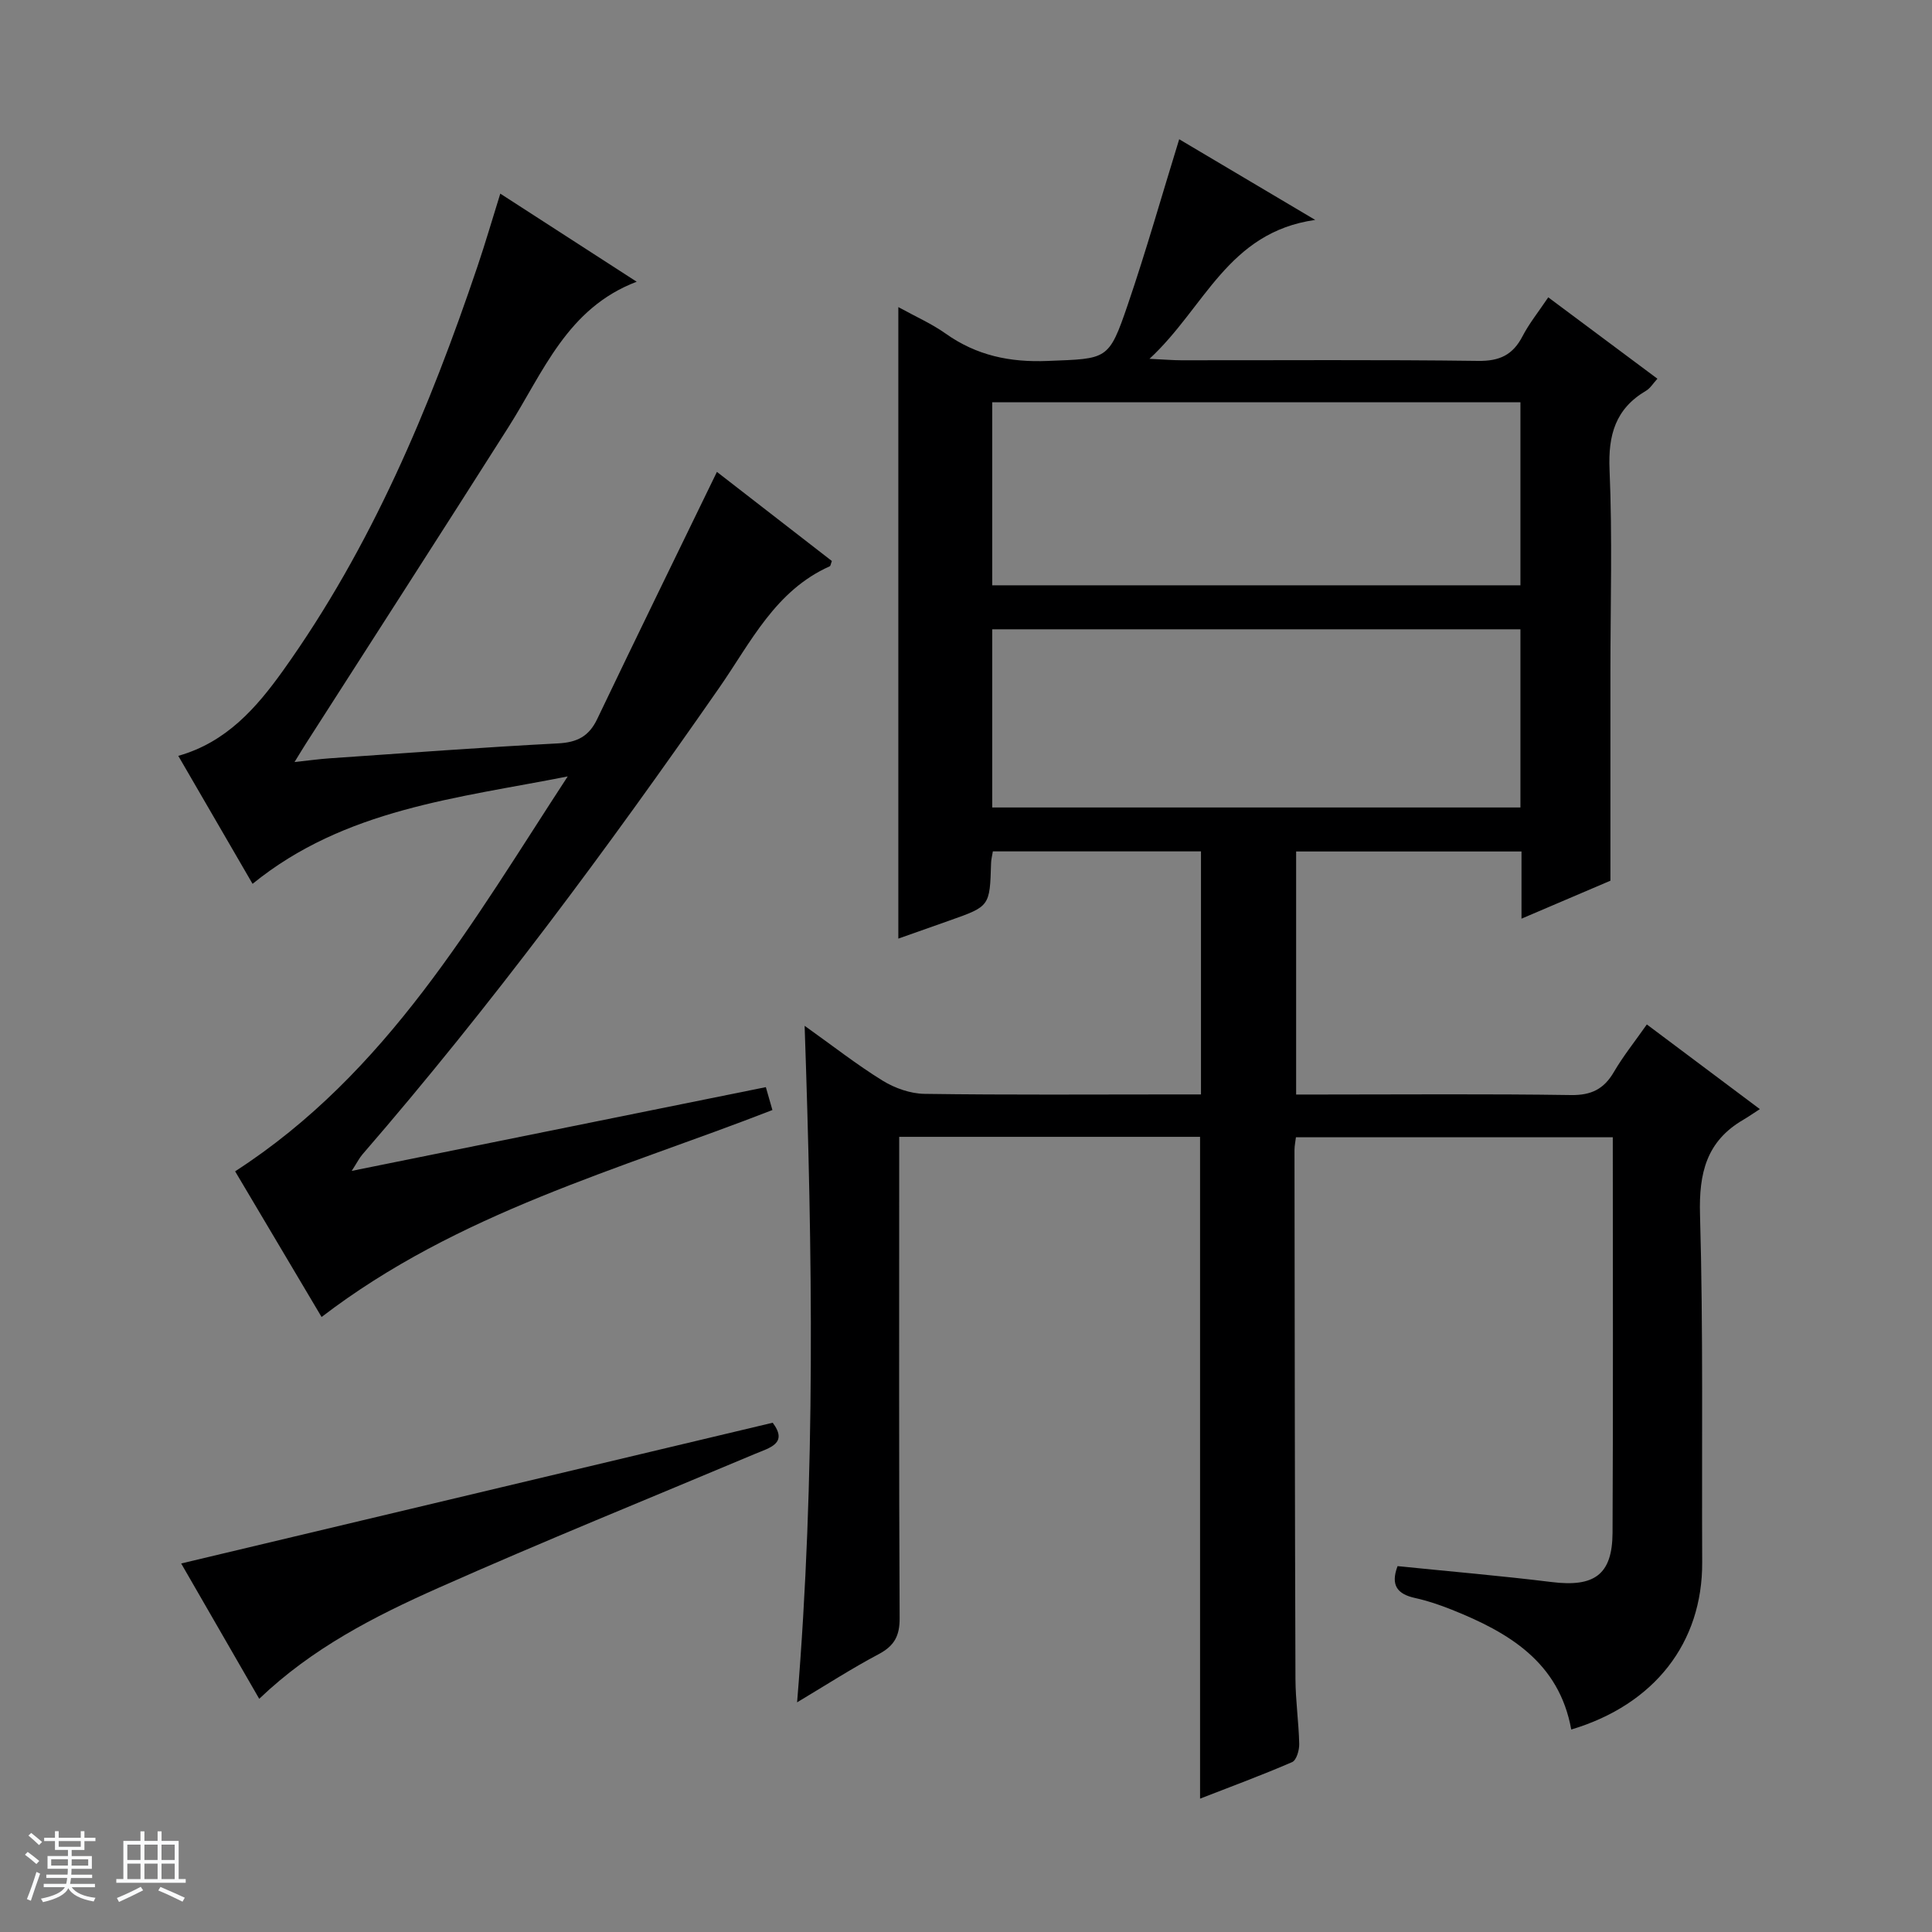
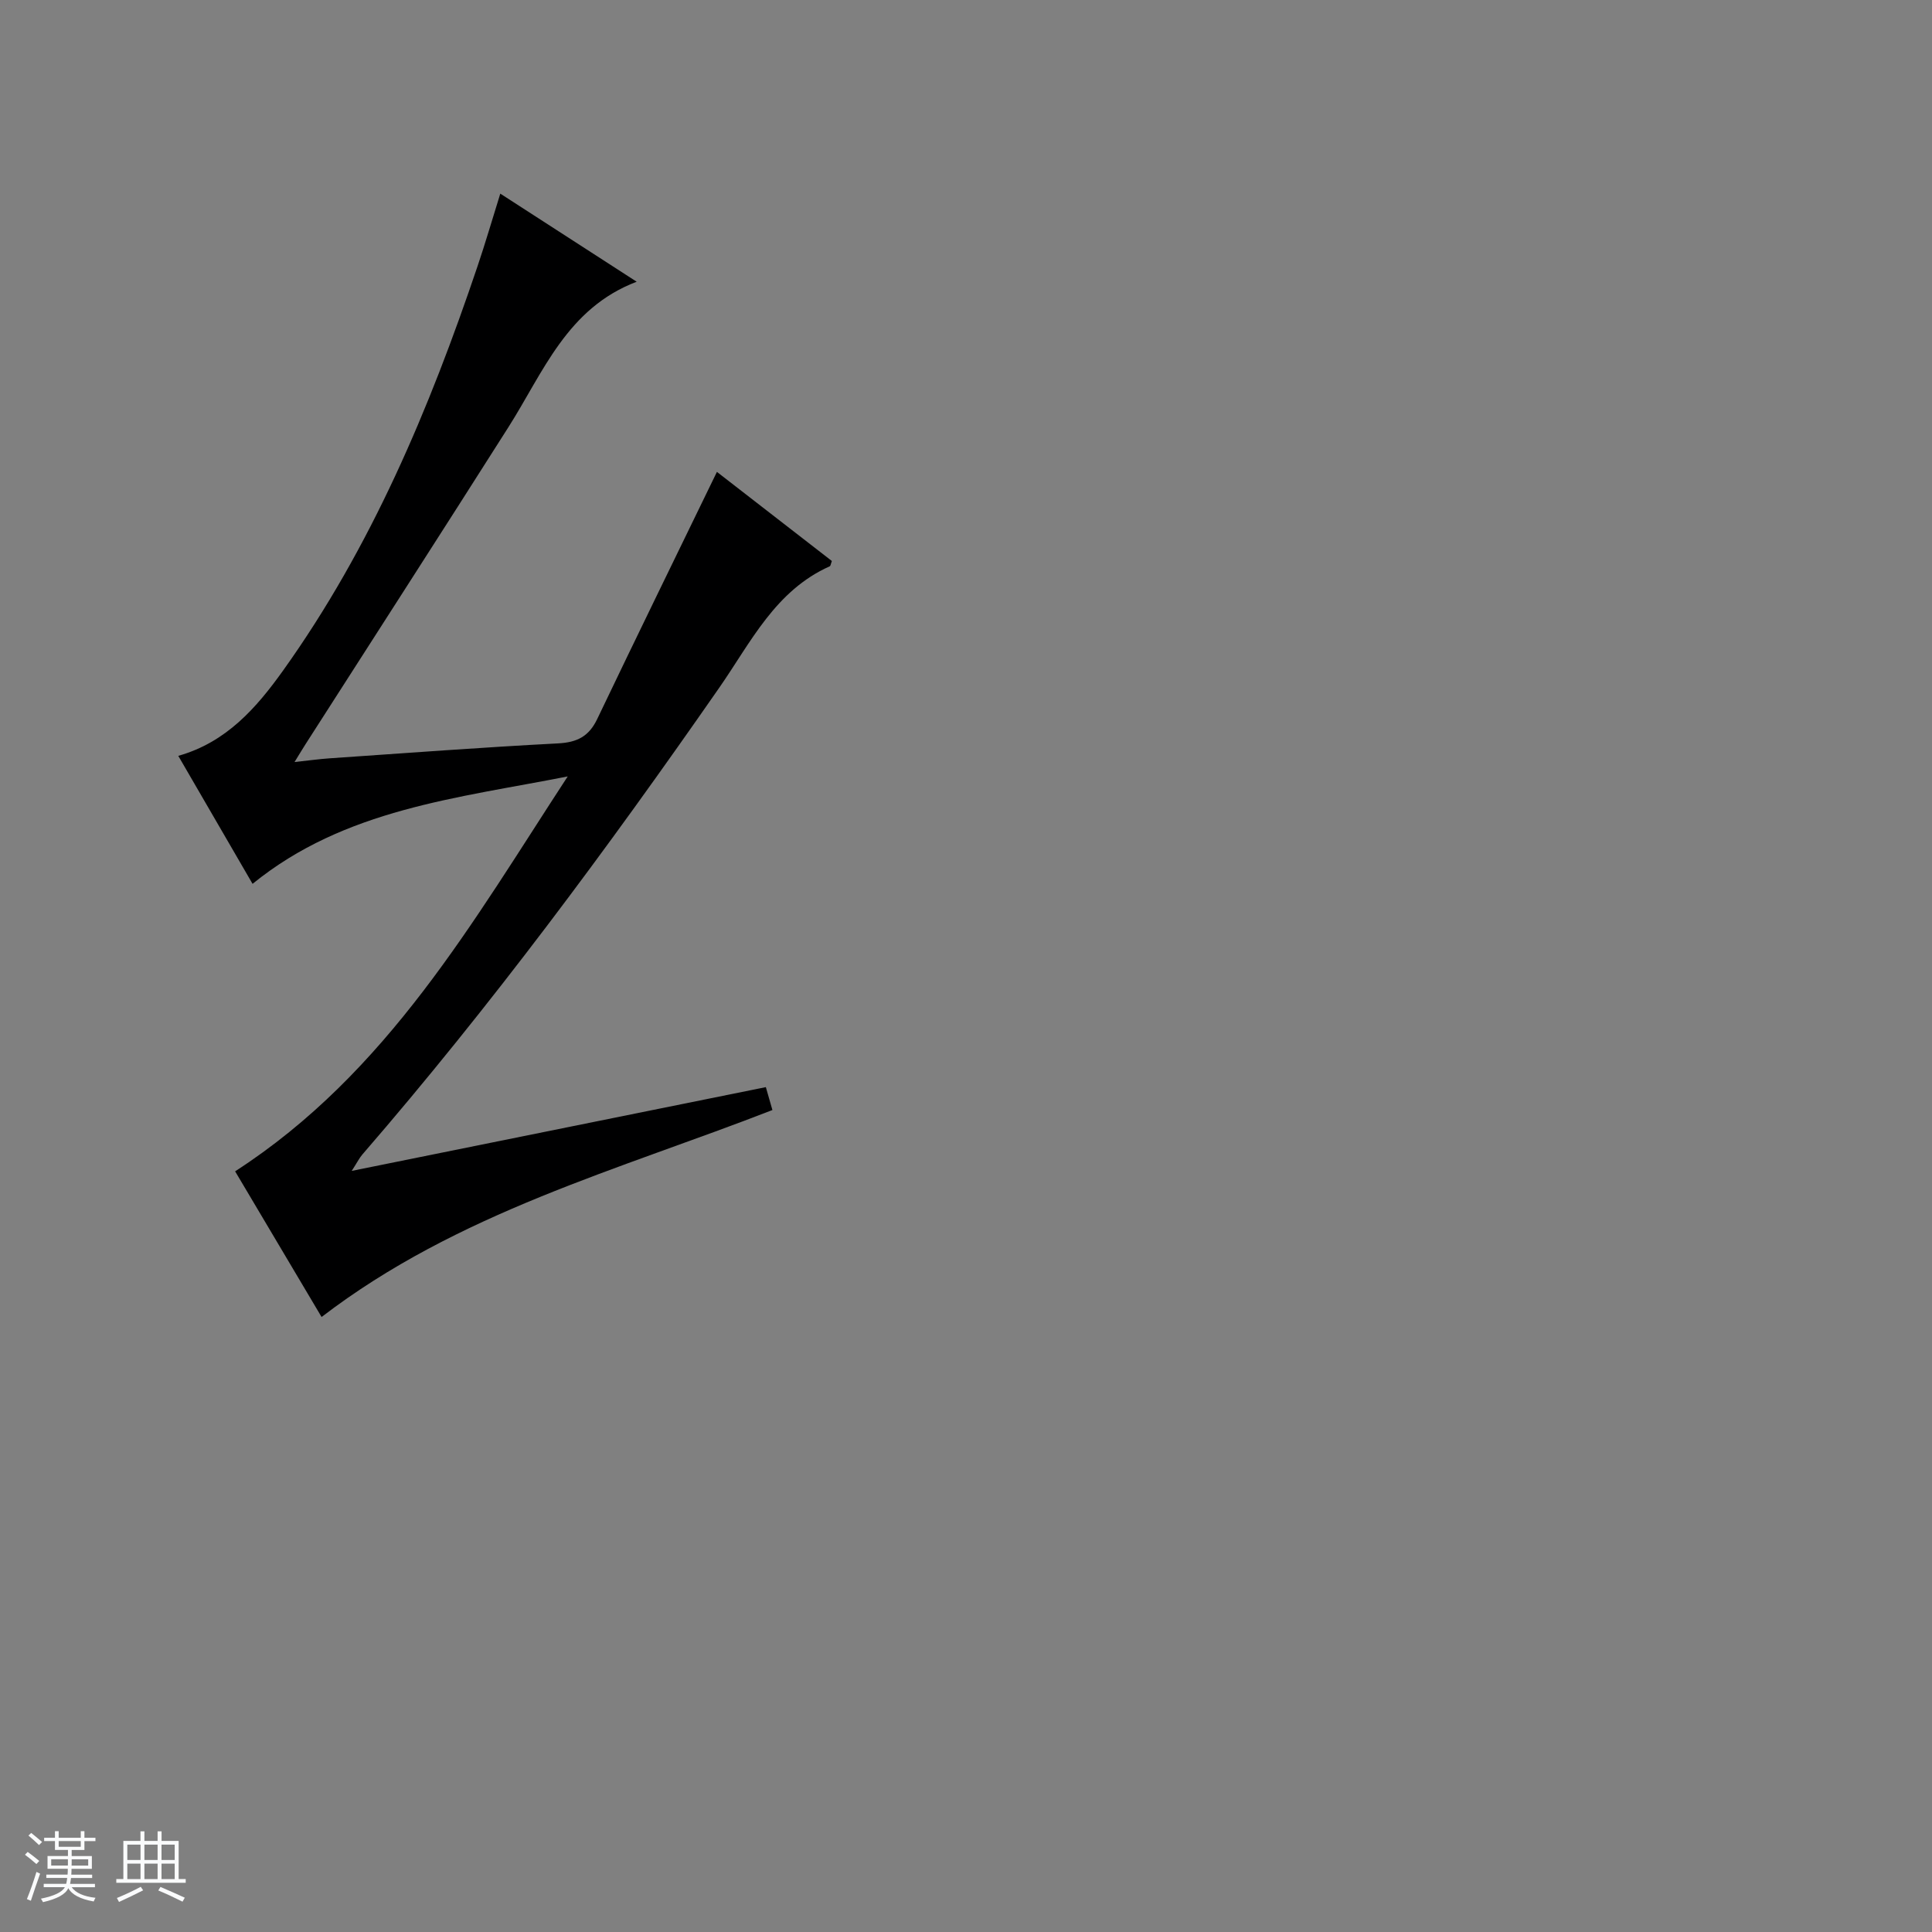
<svg xmlns="http://www.w3.org/2000/svg" enable-background="new 0 0 400 400" viewBox="0 0 400 400">
  <rect x="0" y="0" width="400" height="400" fill="#808080" stroke="none" />
  <path d="m5.17 384 .56-.58c.85.61 1.65 1.24 2.4 1.87l-.59.64c-.84-.73-1.63-1.38-2.37-1.93m1.22 9.53-.82-.34c.71-1.76 1.37-3.64 1.98-5.63.24.13.5.25.76.36-.6 1.67-1.24 3.54-1.92 5.61m-.5-13.5.57-.54c.56.44 1.31 1.06 2.26 1.87l-.64.64c-.68-.66-1.41-1.32-2.19-1.97m3.25.46h2.24v-1.36h.77v1.36h4.57v-1.36h.76v1.36h2.28v.69h-2.28v1.84h-2.64v1.26h4.18v2.64h-4.21c0 .45-.02.86-.05 1.21h4.32v.69h-4.38c-.04.34-.1.75-.19 1.22h5.15v.69h-4.82c.87 1.19 2.51 1.92 4.93 2.19-.17.31-.3.57-.37.76-2.77-.49-4.52-1.41-5.26-2.76-.56 1.26-2.3 2.23-5.24 2.9-.12-.24-.26-.48-.43-.72 2.73-.55 4.38-1.34 4.96-2.38h-4.38v-.69h4.65c.1-.38.17-.79.21-1.22h-4.32v-.69h4.4c.03-.34.05-.75.05-1.21h-4.2v-2.64h4.23v-1.26h-2.69v-1.84h-2.24zm1.46 4.46v1.29h3.45c.01-.4.02-.57.01-.53v-.32-.45h-3.46zm1.55-2.59h4.57v-1.19h-4.57zm6.11 2.59h-3.42v.77c-.01.19-.01.37-.02.53h3.44z" fill="#fafbfc" />
  <path d="m32.63 379.16h.82v1.98h3.54v7.89h1.46v.78h-14.37v-.78h1.46v-7.89h3.54v-1.98h.82v1.98h2.73zm-3.49 11.48.5.73c-1.61.82-3.28 1.63-5 2.41-.13-.27-.28-.55-.44-.82 1.75-.72 3.4-1.49 4.94-2.32m-2.78-5.55h2.73v-3.18h-2.73zm0 3.95h2.73v-3.2h-2.73zm3.54-3.95h2.73v-3.18h-2.73zm0 3.95h2.73v-3.2h-2.73zm7.89 4.68c-1.84-.92-3.51-1.7-5.02-2.32l.45-.73c1.89.8 3.57 1.55 5.04 2.23zm-1.62-11.81h-2.73v3.18h2.73zm-2.73 7.13h2.73v-3.2h-2.73v3.19z" fill="#fafbfc" />
  <g fill="#000001">
-     <path d="m165.03 352.45c3.87-46.95 3.18-92.96 1.56-140.07 5.92 4.22 10.85 8.09 16.15 11.36 2.52 1.55 5.74 2.69 8.66 2.73 17.33.25 34.66.12 51.99.12h5.26c0-16.97 0-33.51 0-50.32-14.34 0-28.59 0-43.09 0-.14.88-.35 1.66-.37 2.45-.26 8.92-.26 8.92-8.56 11.85-3.59 1.27-7.18 2.54-10.64 3.76 0-43.45 0-86.71 0-130.75 3.57 1.97 6.9 3.43 9.8 5.49 6.4 4.54 13.3 5.98 21.12 5.66 12.37-.5 12.63-.05 16.59-11.67 3.8-11.13 7-22.45 10.64-34.23 8.6 5.1 17.62 10.45 28.16 16.7-18.14 2.58-22.83 18.15-34.31 28.76 3.22.15 4.9.3 6.57.3 20.5.02 41-.14 61.49.13 4.45.06 7.17-1.25 9.17-5.1 1.37-2.64 3.27-5 5.33-8.06 7.53 5.62 14.93 11.13 22.6 16.85-.86.93-1.46 1.96-2.35 2.49-6.34 3.73-7.87 9.16-7.56 16.35.6 13.97.18 27.99.18 41.99v43.1c-5 2.14-11.37 4.85-18.41 7.86 0-4.92 0-9.29 0-13.91-15.8 0-31.05 0-46.66 0v50.32h5.42c17.16 0 34.33-.15 51.49.11 4.22.06 6.82-1.25 8.88-4.78 1.91-3.27 4.3-6.25 6.82-9.84 7.66 5.73 15.05 11.27 23.4 17.53-1.48.95-2.41 1.61-3.4 2.19-7.66 4.44-9.24 11.06-8.99 19.65.68 23.98.34 47.98.45 71.97.08 16.66-9.86 29.48-27.11 34.64-2.52-13.96-12.95-20.11-24.76-24.82-2.46-.98-4.99-1.84-7.57-2.41-3.65-.8-5.13-2.61-3.63-6.6 10.59 1.08 21.3 1.99 31.95 3.3 8.77 1.08 12.51-1.51 12.56-10.18.14-27.16.05-54.32.05-81.91-21.85 0-43.55 0-65.6 0-.09.8-.3 1.74-.3 2.68.04 36.5.07 72.99.2 109.49.02 4.48.68 8.96.78 13.44.03 1.28-.57 3.36-1.46 3.75-6.2 2.69-12.55 5.03-19.07 7.57 0-45.92 0-91.3 0-137.02-20.34 0-40.92 0-62.29 0v5.66c0 31.33-.07 62.66.09 93.99.02 3.67-1.1 5.72-4.29 7.43-5.54 2.93-10.84 6.35-16.94 10zm149.76-269.16c-36.65 0-72.88 0-109.36 0v37.89h109.36c0-12.74 0-25.05 0-37.89zm0 47c-36.65 0-72.88 0-109.36 0v36.89h109.36c0-12.4 0-24.38 0-36.89z" />
    <path d="m48.68 242.51c31.57-20.4 49.25-51.77 68.86-81.76-22.76 4.5-46.14 6.7-65.25 22.24-5.09-8.77-10.17-17.52-15.38-26.5 9.98-2.81 16.2-9.97 21.72-17.69 18.26-25.55 30.27-54.16 40.25-83.71 1.59-4.71 2.98-9.48 4.7-15 9.51 6.14 18.78 12.13 28.24 18.24-14.42 5.47-19.34 18.75-26.55 30.1-13.9 21.9-27.96 43.71-41.95 65.55-.61.95-1.19 1.92-2.34 3.79 2.97-.32 5.12-.62 7.29-.77 15.76-1.08 31.51-2.27 47.28-3.09 3.94-.21 6.37-1.44 8.09-5.03 8.16-17.06 16.47-34.05 24.79-51.18 7.36 5.71 15.61 12.1 23.8 18.45-.22.55-.25 1.01-.45 1.1-11.25 5.02-16.33 15.72-22.8 25.04-23.2 33.37-47.34 65.99-73.96 96.74-.62.72-1.05 1.6-2.2 3.39 29.09-5.88 57.17-11.56 85.74-17.34.41 1.42.87 3.05 1.36 4.74-31.89 12.42-65.13 21.23-93.34 42.85-5.8-9.75-11.76-19.81-17.9-30.16z" />
-     <path d="m159.98 294.56c3.23 4.3-.61 5.17-3.68 6.46-21.88 9.21-43.9 18.12-65.59 27.76-13.17 5.86-26.08 12.45-37.04 22.94-5.72-9.92-11.23-19.48-16.16-28.02 40.77-9.7 81.37-19.36 122.47-29.14z" />
  </g>
</svg>